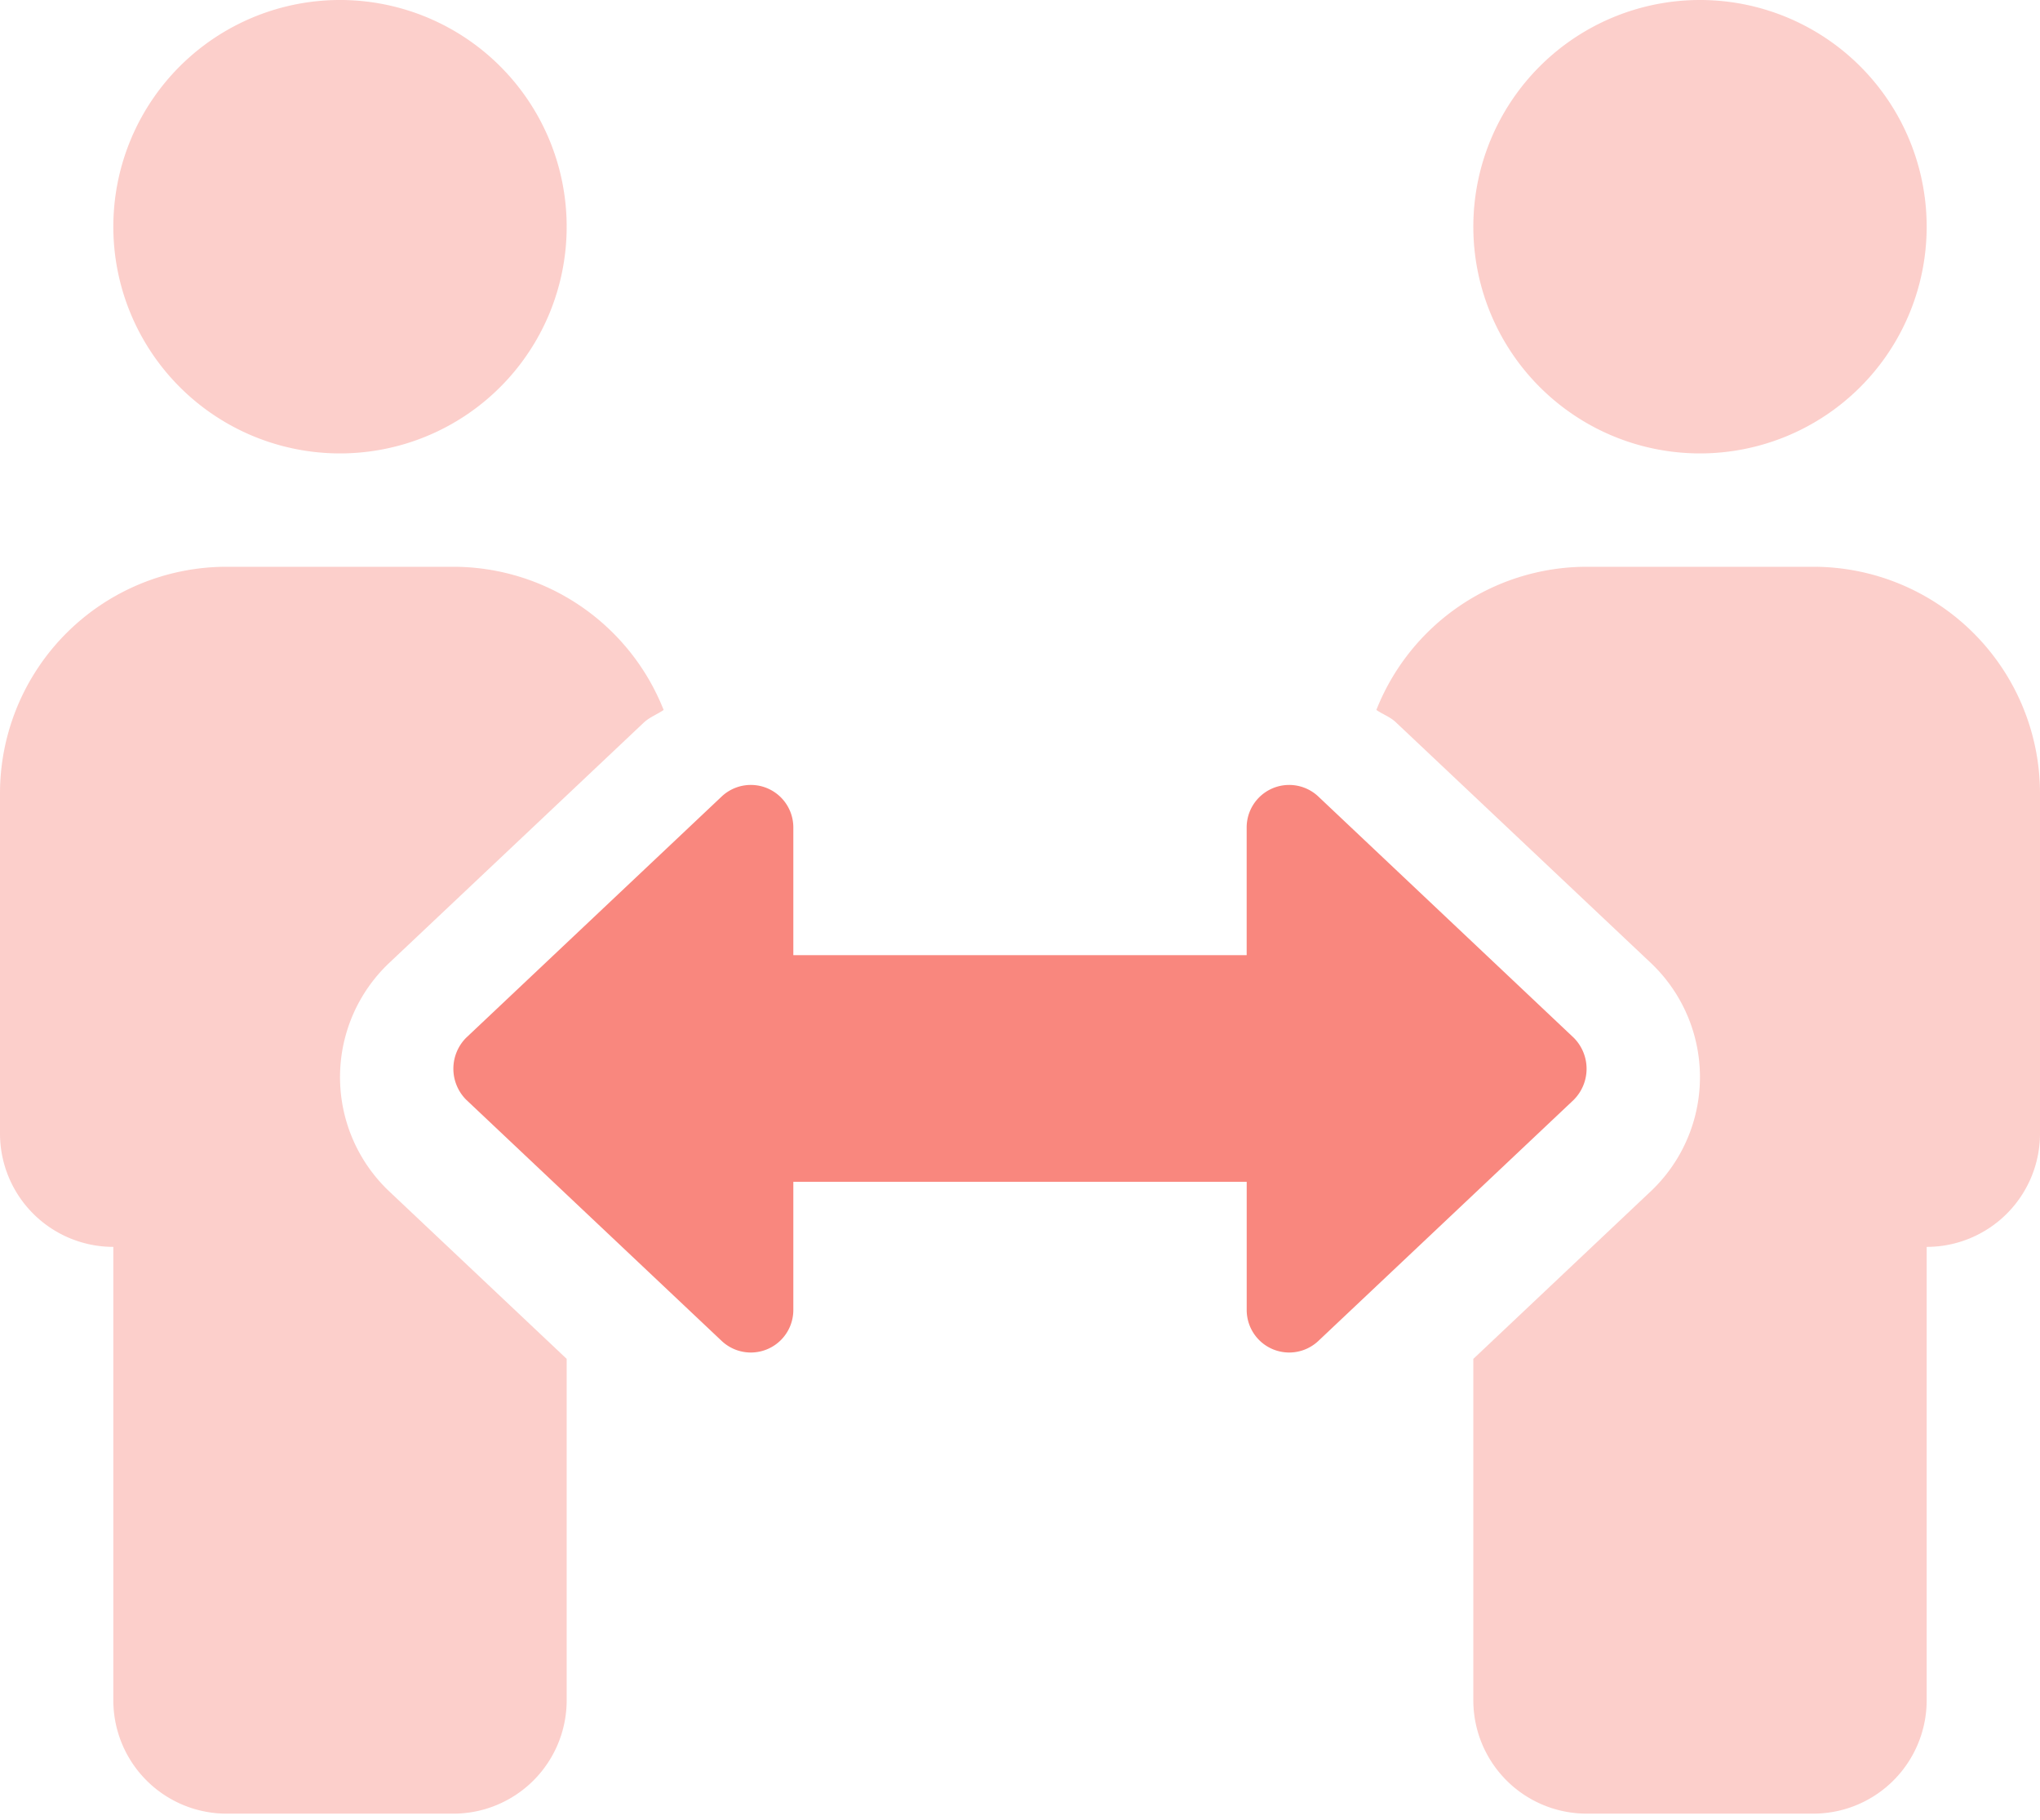
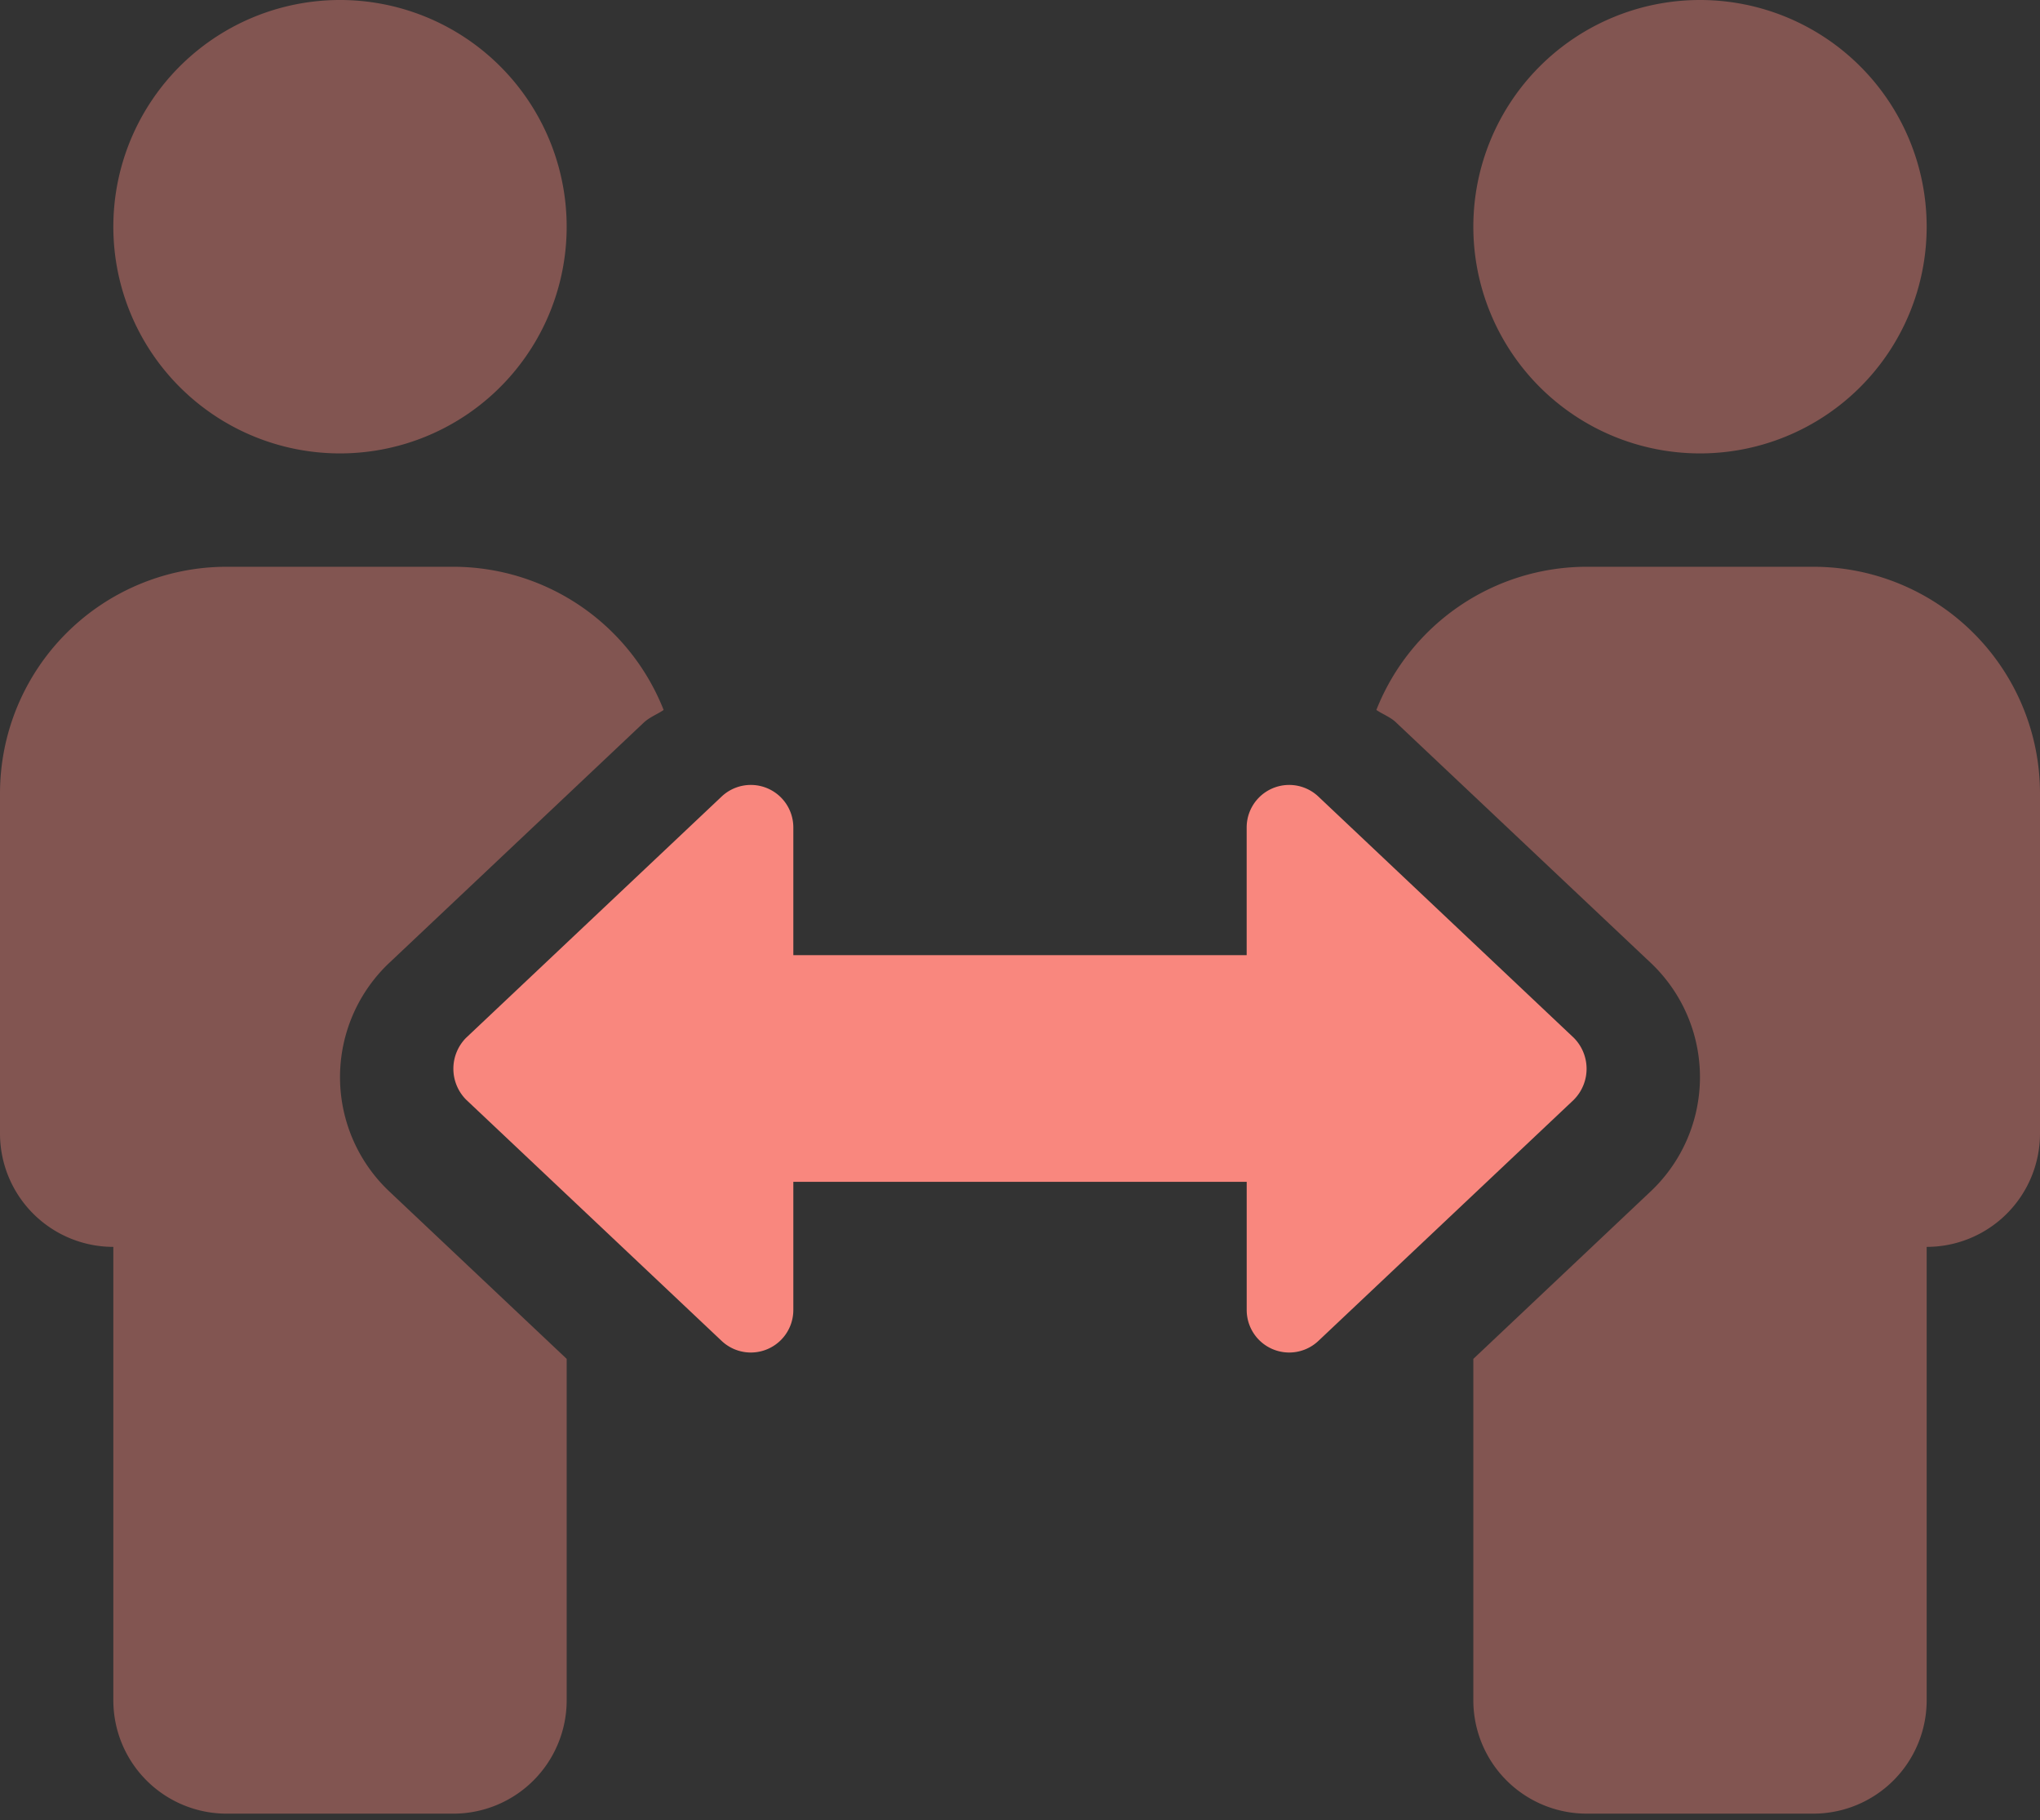
<svg xmlns="http://www.w3.org/2000/svg" width="500" height="446" viewBox="0 0 500 446">
  <rect x="0" y="0" width="500" height="446" fill="#333333" stroke="none" />
  <defs>
    <clipPath id="clip-People-Arrows">
      <rect width="500" height="446" />
    </clipPath>
  </defs>
  <g id="People-Arrows" clip-path="url(#clip-People-Arrows)">
-     <rect width="500" height="446" fill="#fff" />
    <g id="people-arrows-duotone">
      <path id="Path_1" data-name="Path 1" d="M83.333,111.111A55.556,55.556,0,1,0,27.778,55.556,55.556,55.556,0,0,0,83.333,111.111Zm27.778,27.778H55.556A55.556,55.556,0,0,0,0,194.444v83.333a27.778,27.778,0,0,0,27.778,27.778V416.667a27.778,27.778,0,0,0,27.778,27.778h55.556a27.778,27.778,0,0,0,27.778-27.778V332.995L95.174,291.736a38.516,38.516,0,0,1,0-55.556l62.613-59.1c1.432-1.345,3.273-2.005,4.87-3.1A55.477,55.477,0,0,0,111.111,138.889Zm305.556-27.778a55.556,55.556,0,1,0-55.556-55.556A55.556,55.556,0,0,0,416.667,111.111Zm27.778,27.778H388.889a55.477,55.477,0,0,0-51.545,35.087c1.6,1.1,3.472,1.736,4.878,3.116l62.6,59.08a38.516,38.516,0,0,1,0,55.556L361.111,333v83.663a27.778,27.778,0,0,0,27.778,27.778h55.556a27.778,27.778,0,0,0,27.778-27.778V305.556A27.778,27.778,0,0,0,500,277.778V194.444A55.556,55.556,0,0,0,444.444,138.889Z" fill="#f9877e" opacity="0.4" />
      <path id="Path_2" data-name="Path 2" d="M402.653,298.716l-62.6,59.089a10.417,10.417,0,0,1-17.6-7.587V318.846H211.333v31.372a10.417,10.417,0,0,1-17.6,7.587l-62.6-59.089a10.764,10.764,0,0,1,0-15.165l62.6-59.089a10.417,10.417,0,0,1,17.6,7.587V263.3H322.445v-31.25a10.417,10.417,0,0,1,17.6-7.587l62.6,59.115a10.764,10.764,0,0,1,0,15.139Z" transform="translate(-16.889 -29.237)" fill="#f9877e" />
    </g>
  </g>
</svg>